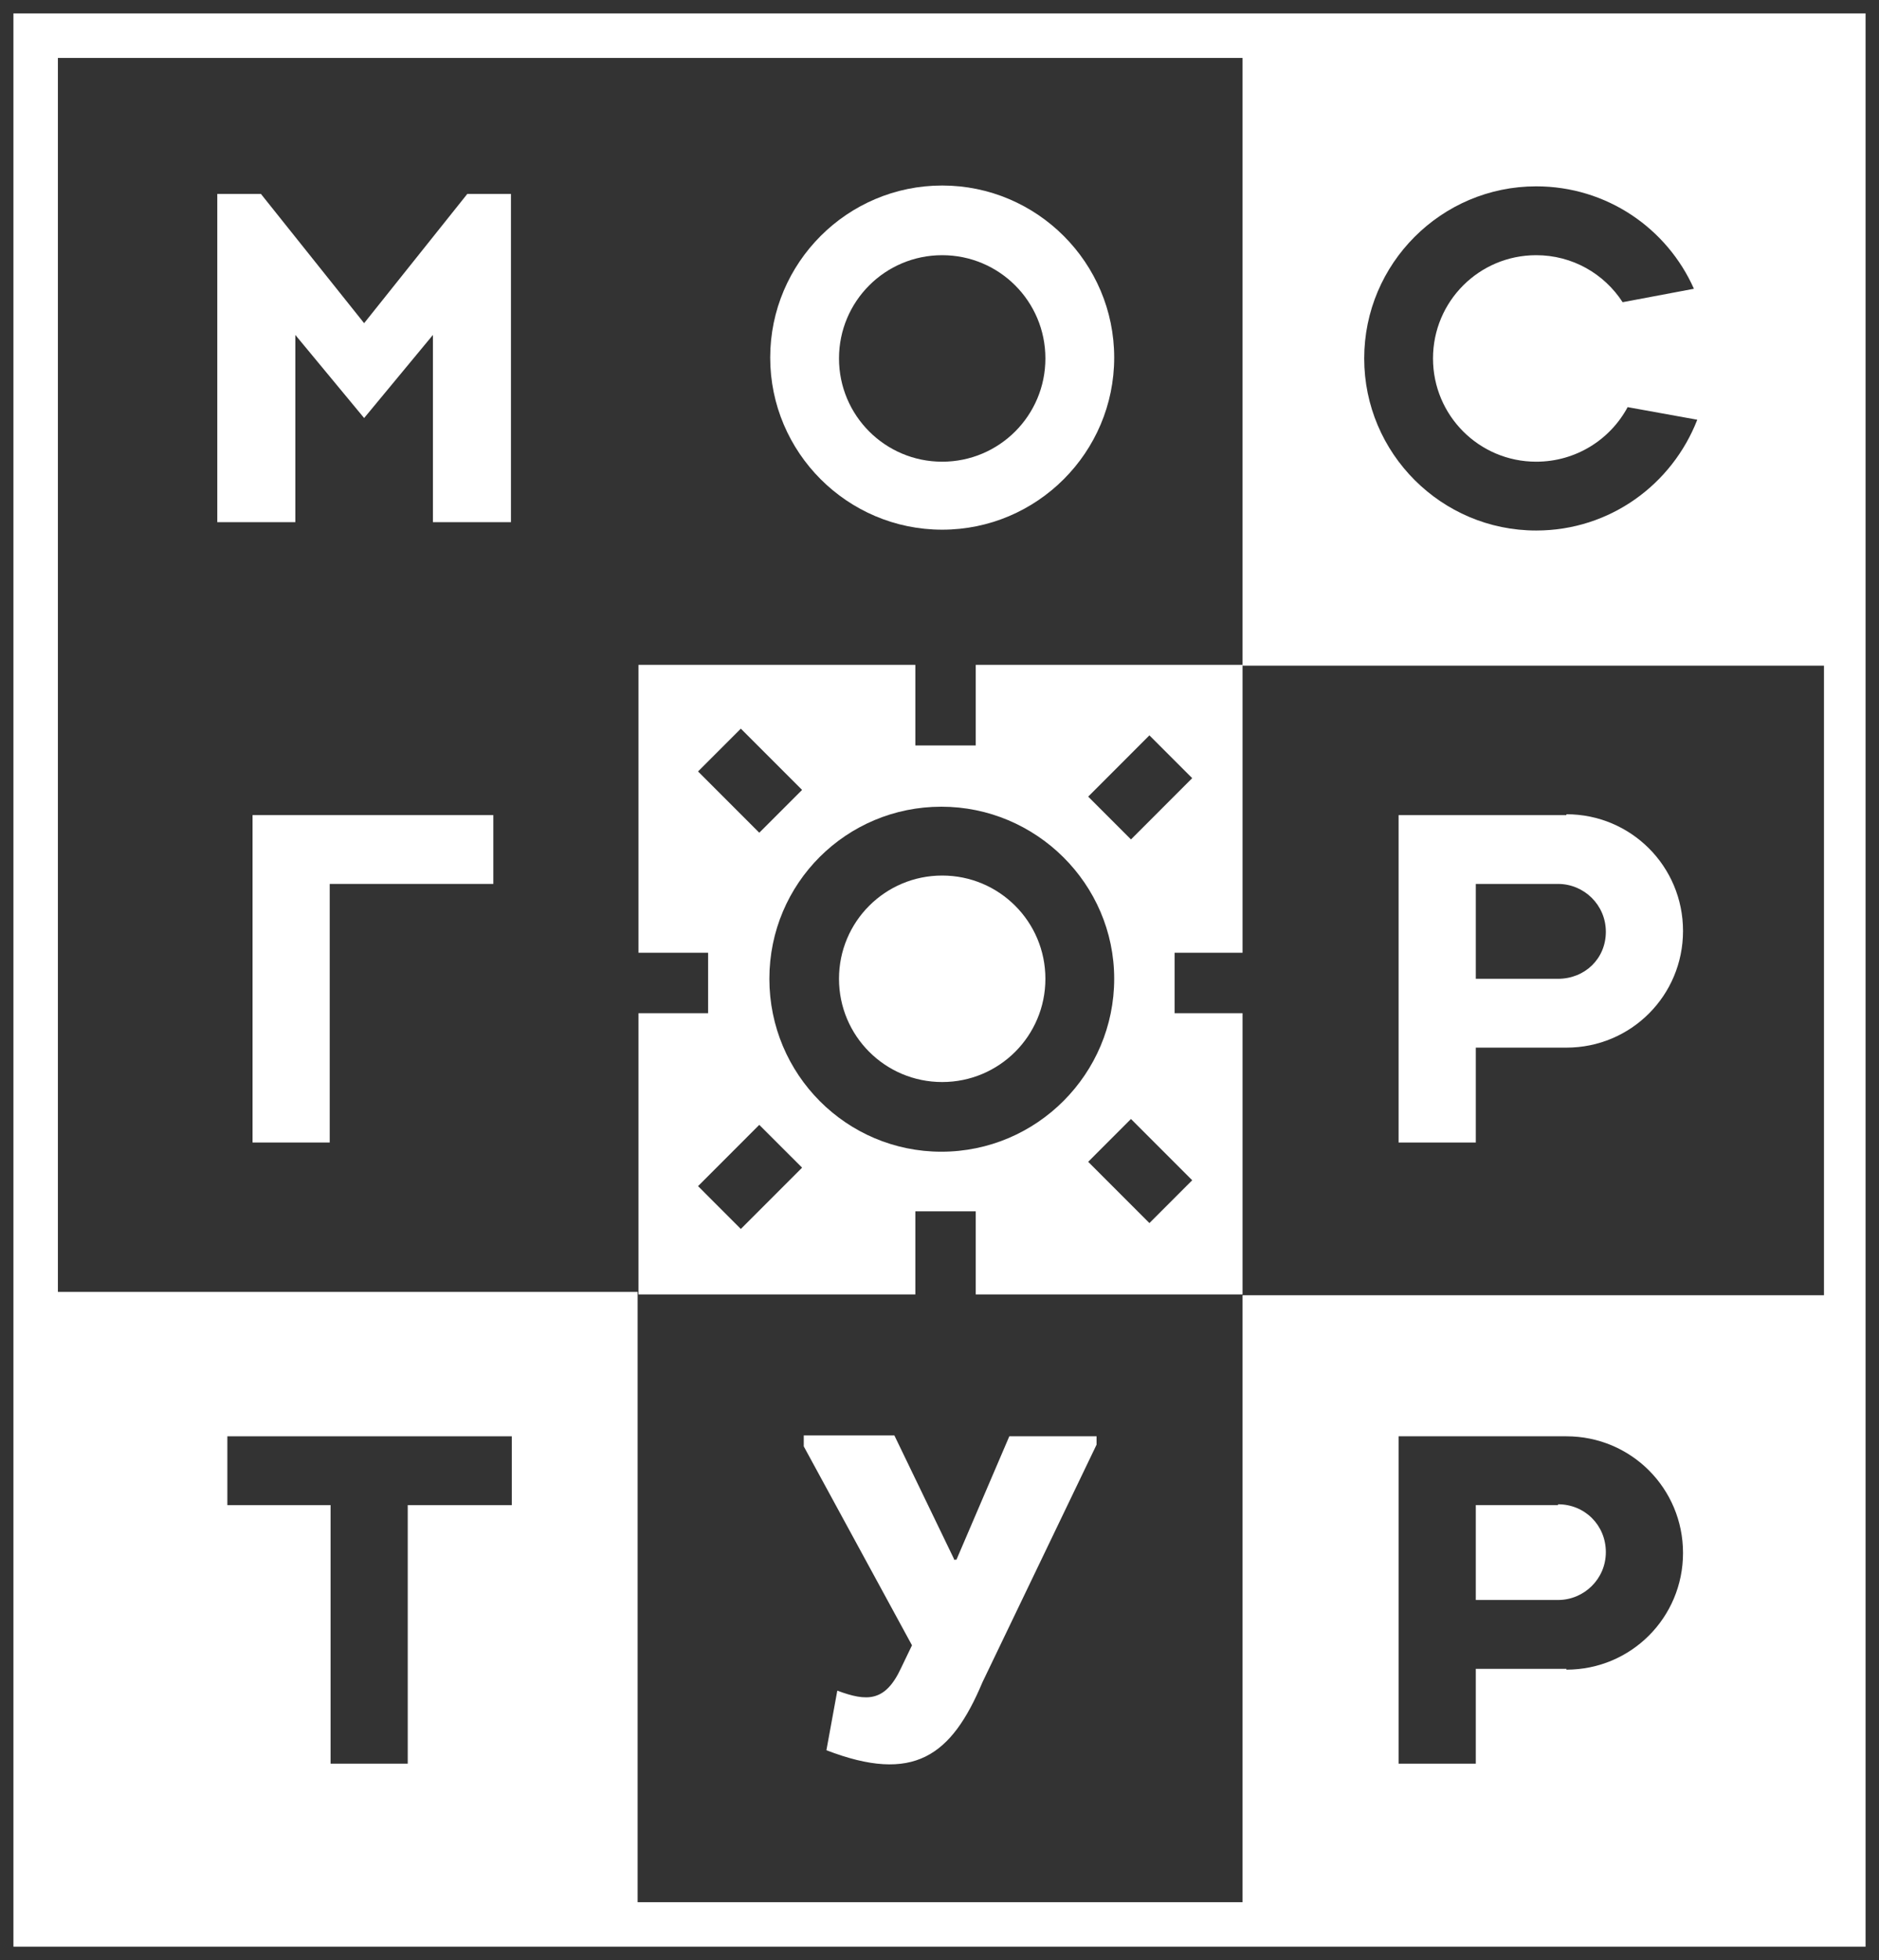
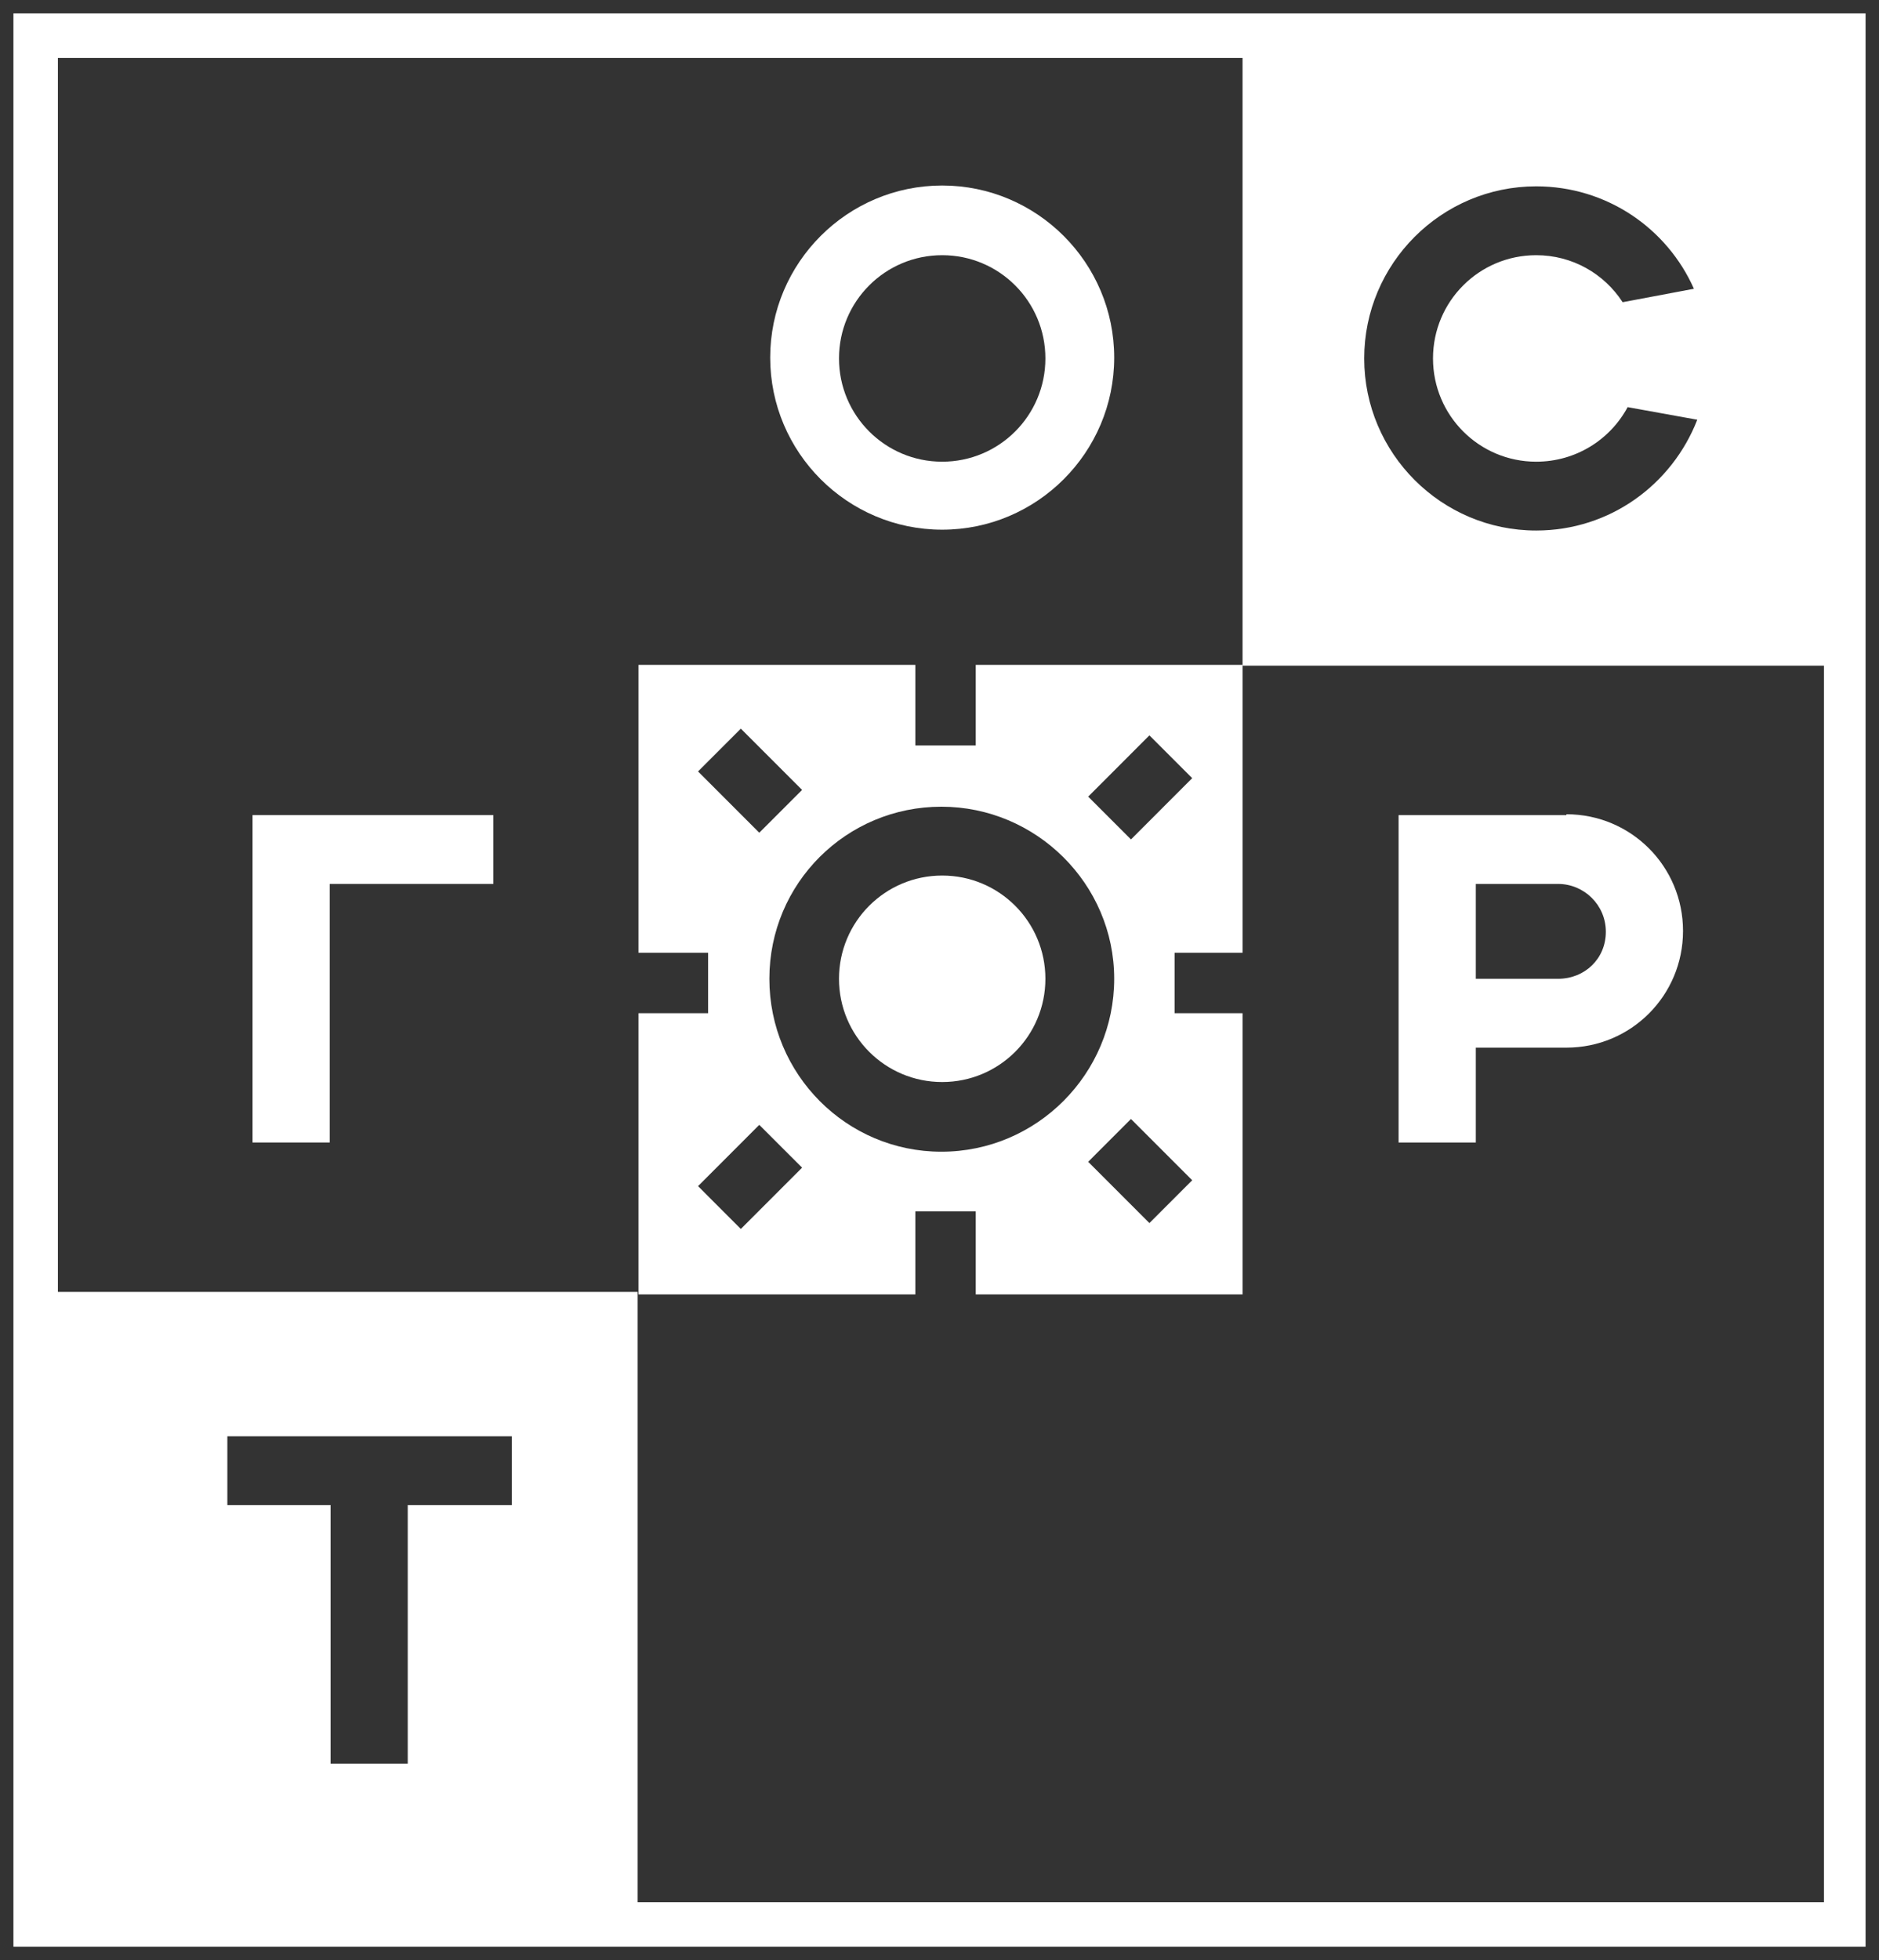
<svg xmlns="http://www.w3.org/2000/svg" width="70" height="73" viewBox="0 0 70 73" fill="none">
  <rect x="0" y="0" width="70" height="73" fill="#333333" stroke="none" />
  <g clip-path="url(#clip0_273_8)">
    <path d="M69.607 72.5L0.5 72.5L0.5 0.5L69.607 0.5L69.607 72.5ZM2.157 70.843L67.95 70.843L67.95 2.157L2.157 2.157L2.157 70.843Z" fill="white" />
    <path fill-rule="evenodd" clip-rule="evenodd" d="M43.758 37.735V35.484H46.29V24.761H36.35V27.762L34.1 27.762V24.761H23.786V35.484H26.38L26.38 37.735H23.786V48.208H34.1V45.113H36.35V48.208H46.29V37.735H43.758ZM42.82 27.387L44.414 28.981L42.133 31.263L40.539 29.669L42.82 27.387ZM26.005 28.731L27.599 27.137L29.881 29.419L28.286 31.013L26.005 28.731ZM27.599 45.77L26.005 44.175L28.286 41.893L29.881 43.487L27.599 45.77ZM35.069 42.893C31.537 42.893 28.662 40.017 28.662 36.453C28.662 32.889 31.537 30.044 35.069 30.044C38.601 30.044 41.508 32.92 41.508 36.453C41.508 39.986 38.632 42.893 35.069 42.893ZM42.82 45.551L40.539 43.269L42.133 41.674L44.414 43.956L42.82 45.551Z" fill="white" />
    <path fill-rule="evenodd" clip-rule="evenodd" d="M35.1 32.608C32.975 32.608 31.256 34.327 31.256 36.453C31.256 38.579 32.975 40.298 35.1 40.298C37.226 40.298 38.945 38.579 38.945 36.453C38.945 34.327 37.226 32.608 35.1 32.608Z" fill="white" />
    <path fill-rule="evenodd" clip-rule="evenodd" d="M35.1 6.909C31.568 6.909 28.693 9.785 28.693 13.318C28.693 16.851 31.568 19.727 35.1 19.727C38.632 19.727 41.508 16.851 41.508 13.318C41.508 9.785 38.632 6.909 35.1 6.909ZM35.1 17.195C32.975 17.195 31.256 15.475 31.256 13.349C31.256 11.223 32.975 9.504 35.1 9.504C37.226 9.504 38.945 11.223 38.945 13.349C38.945 15.475 37.226 17.195 35.1 17.195Z" fill="white" />
-     <path fill-rule="evenodd" clip-rule="evenodd" d="M16.128 12.474L13.565 15.569L11.002 12.474L11.002 19.446H8.095L8.095 9.473V7.222H9.72L13.565 12.036L17.409 7.222H19.035V10.129V19.446H16.128V12.474Z" fill="white" />
    <path fill-rule="evenodd" clip-rule="evenodd" d="M9.408 42.55L9.408 32.92V30.357H12.283H18.378V32.92H12.283L12.283 42.55H9.408Z" fill="white" />
    <path fill-rule="evenodd" clip-rule="evenodd" d="M58.355 30.357H52.103V42.55H54.979V39.017H58.355C60.761 39.017 62.699 37.078 62.699 34.671C62.699 32.264 60.761 30.325 58.355 30.325M58.042 36.453H54.979V32.92H58.042C59.011 32.92 59.824 33.702 59.824 34.702C59.824 35.703 59.042 36.453 58.042 36.453Z" fill="white" />
-     <path fill-rule="evenodd" clip-rule="evenodd" d="M46.29 24.792L68.763 24.792V1.344L46.29 1.344L46.29 24.792ZM57.229 19.758C53.697 19.758 50.822 16.882 50.822 13.349C50.822 9.817 53.697 6.94 57.229 6.94C59.855 6.94 62.105 8.503 63.105 10.755L60.449 11.255C59.761 10.192 58.573 9.504 57.229 9.504C55.104 9.504 53.385 11.223 53.385 13.349C53.385 15.475 55.104 17.195 57.229 17.195C58.698 17.195 59.98 16.382 60.636 15.163L63.23 15.632C62.293 18.039 59.98 19.758 57.229 19.758Z" fill="white" />
-     <path fill-rule="evenodd" clip-rule="evenodd" d="M58.042 56.055H54.979V59.588H58.042C59.011 59.588 59.824 58.806 59.824 57.806C59.824 56.806 59.042 56.024 58.042 56.024" fill="white" />
-     <path fill-rule="evenodd" clip-rule="evenodd" d="M46.29 71.687H68.763V48.239L46.29 48.239L46.29 71.687ZM58.355 62.152H54.979V65.685H52.103V53.492H58.355C60.761 53.492 62.699 55.43 62.699 57.837C62.699 60.245 60.761 62.183 58.355 62.183" fill="white" />
-     <path fill-rule="evenodd" clip-rule="evenodd" d="M35.538 58.087H35.632L37.601 53.492H40.851V53.804L36.6 62.652C35.444 65.403 34.038 66.435 30.787 65.184L31.193 62.965C32.287 63.371 32.975 63.402 33.569 62.12L33.975 61.276L29.943 53.867V53.46H33.319L35.538 58.056V58.087Z" fill="white" />
+     <path fill-rule="evenodd" clip-rule="evenodd" d="M46.29 24.792L68.763 24.792V1.344L46.29 1.344L46.29 24.792M57.229 19.758C53.697 19.758 50.822 16.882 50.822 13.349C50.822 9.817 53.697 6.94 57.229 6.94C59.855 6.94 62.105 8.503 63.105 10.755L60.449 11.255C59.761 10.192 58.573 9.504 57.229 9.504C55.104 9.504 53.385 11.223 53.385 13.349C53.385 15.475 55.104 17.195 57.229 17.195C58.698 17.195 59.98 16.382 60.636 15.163L63.23 15.632C62.293 18.039 59.98 19.758 57.229 19.758Z" fill="white" />
    <path fill-rule="evenodd" clip-rule="evenodd" d="M1.406 71.781H23.754L23.754 48.114L1.406 48.114L1.406 71.781ZM19.035 56.055H15.19L15.19 65.684H12.315L12.315 56.055H8.47V53.492H19.066V56.055H19.035Z" fill="white" />
  </g>
  <defs>
    <clipPath id="clip0_273_8">
      <rect width="69" height="72" fill="white" transform="translate(0.5 0.5)" />
    </clipPath>
  </defs>
</svg>